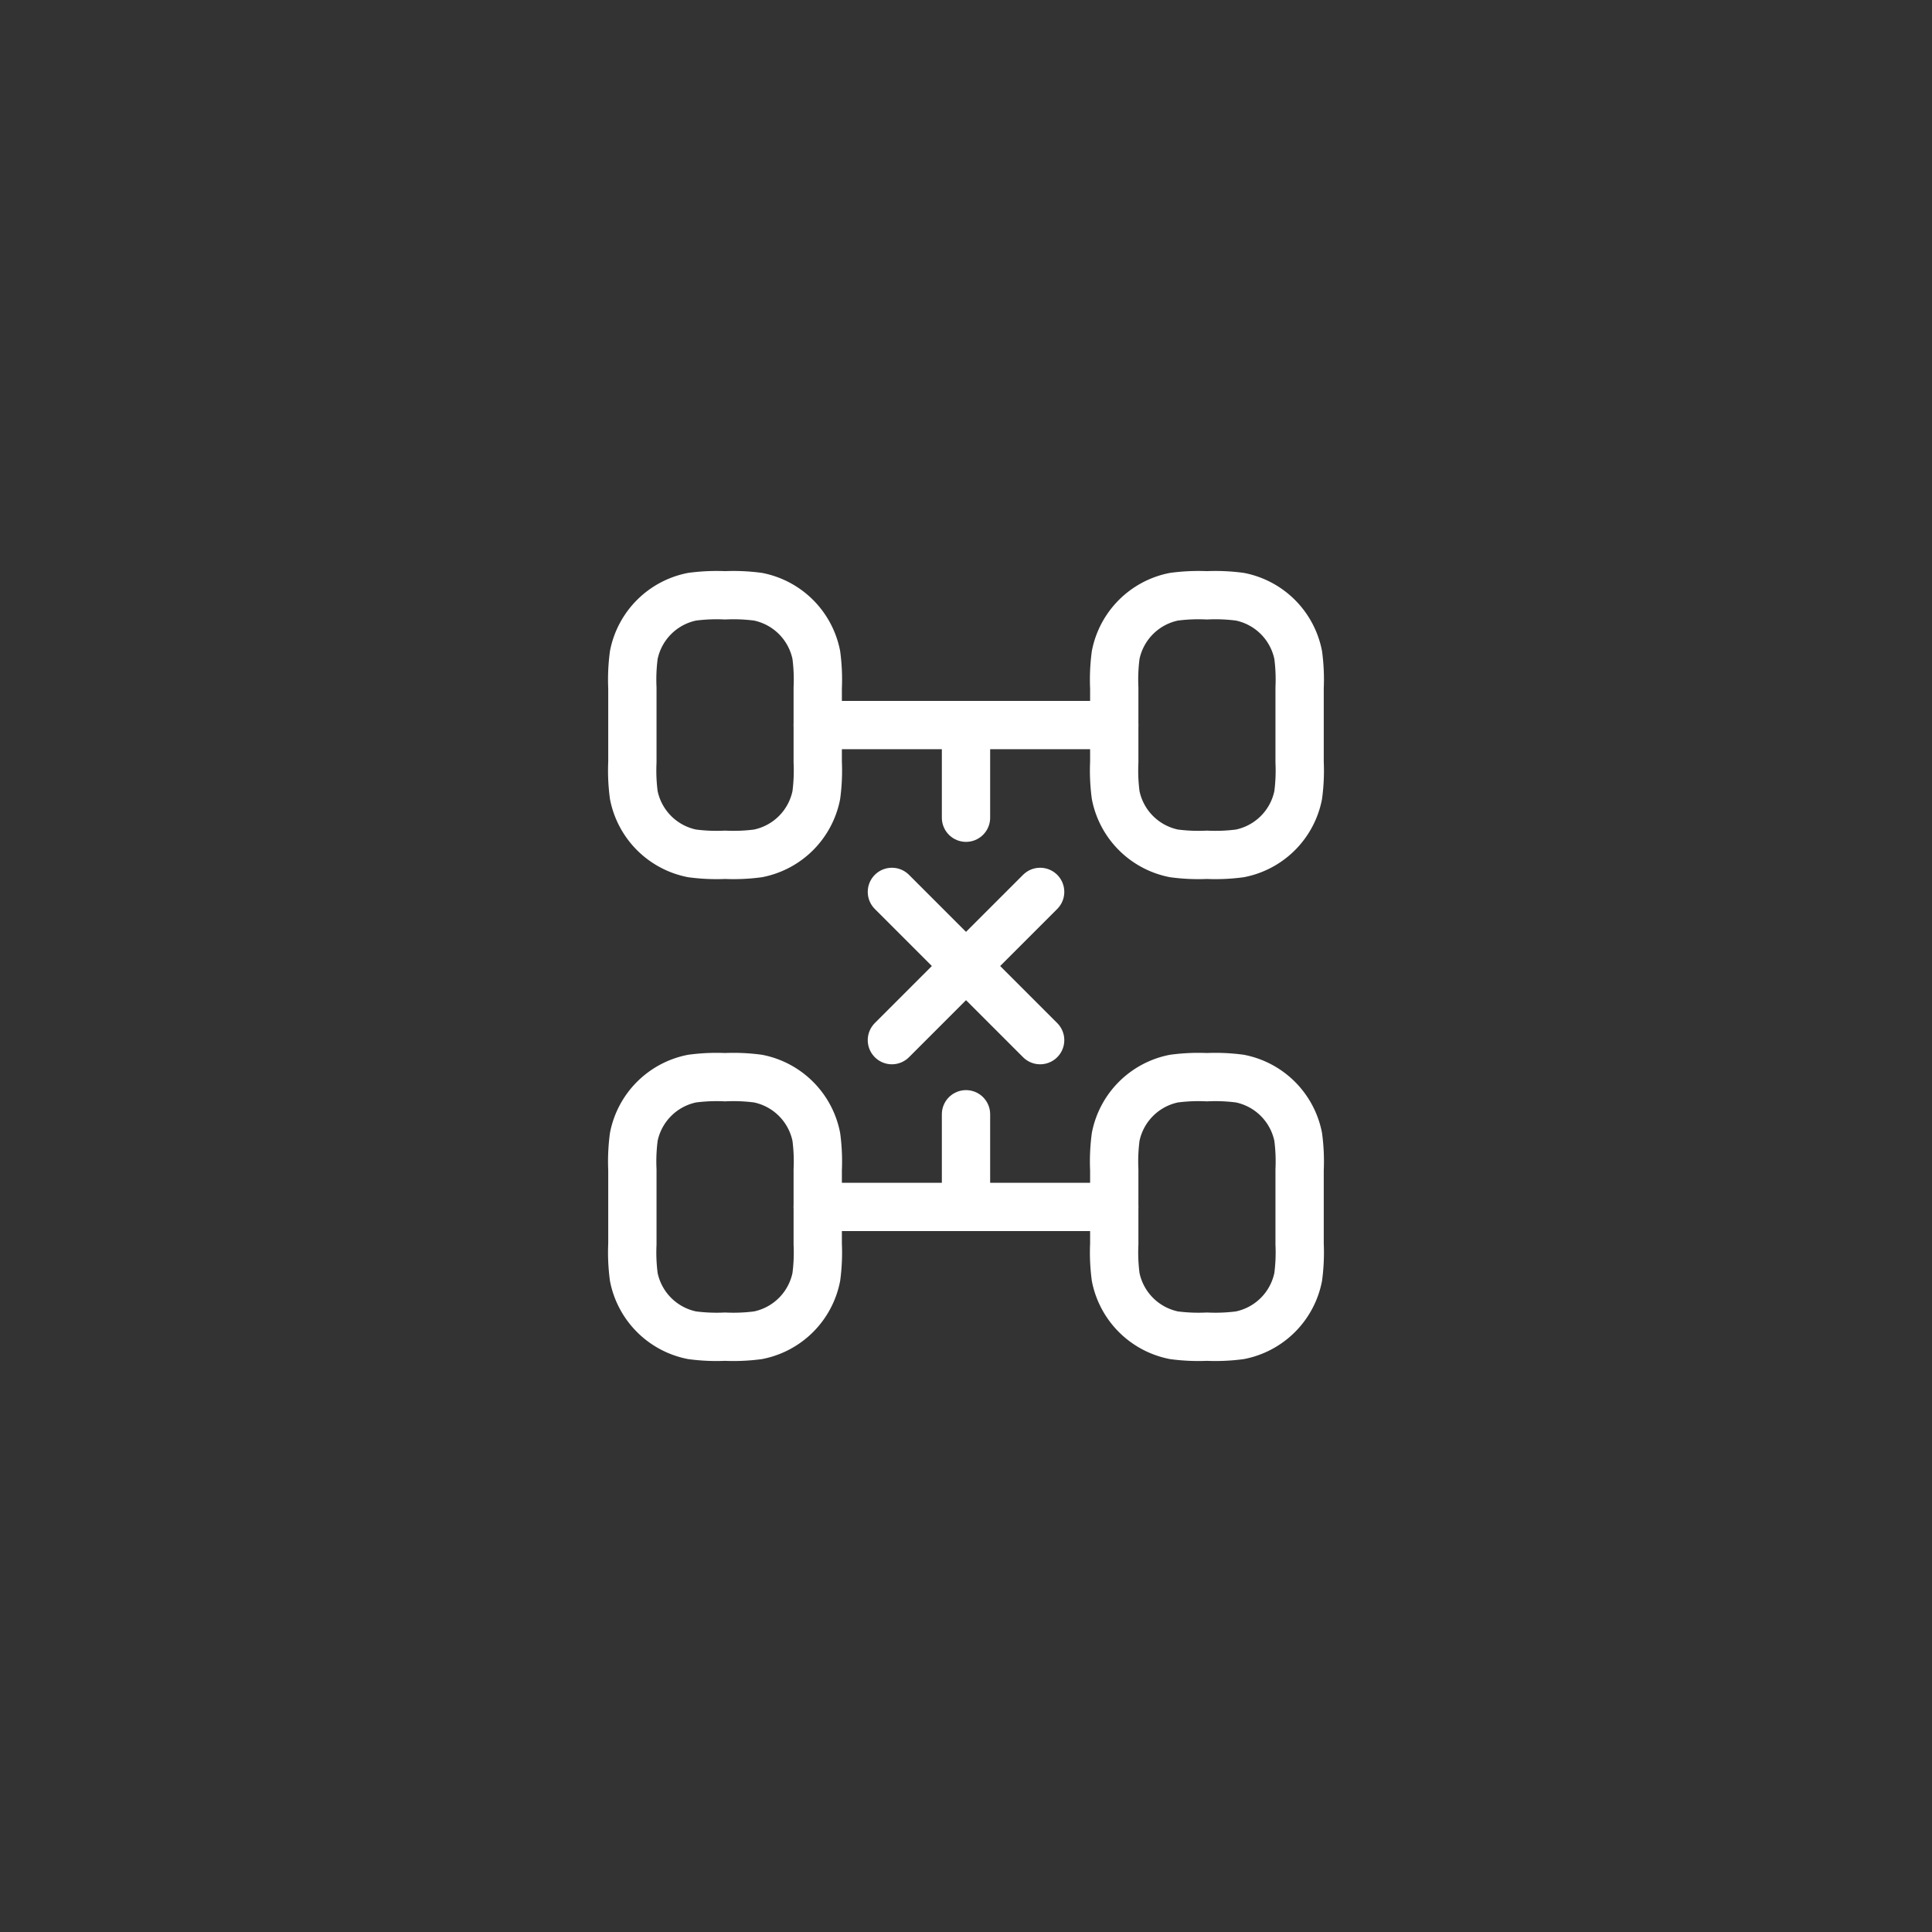
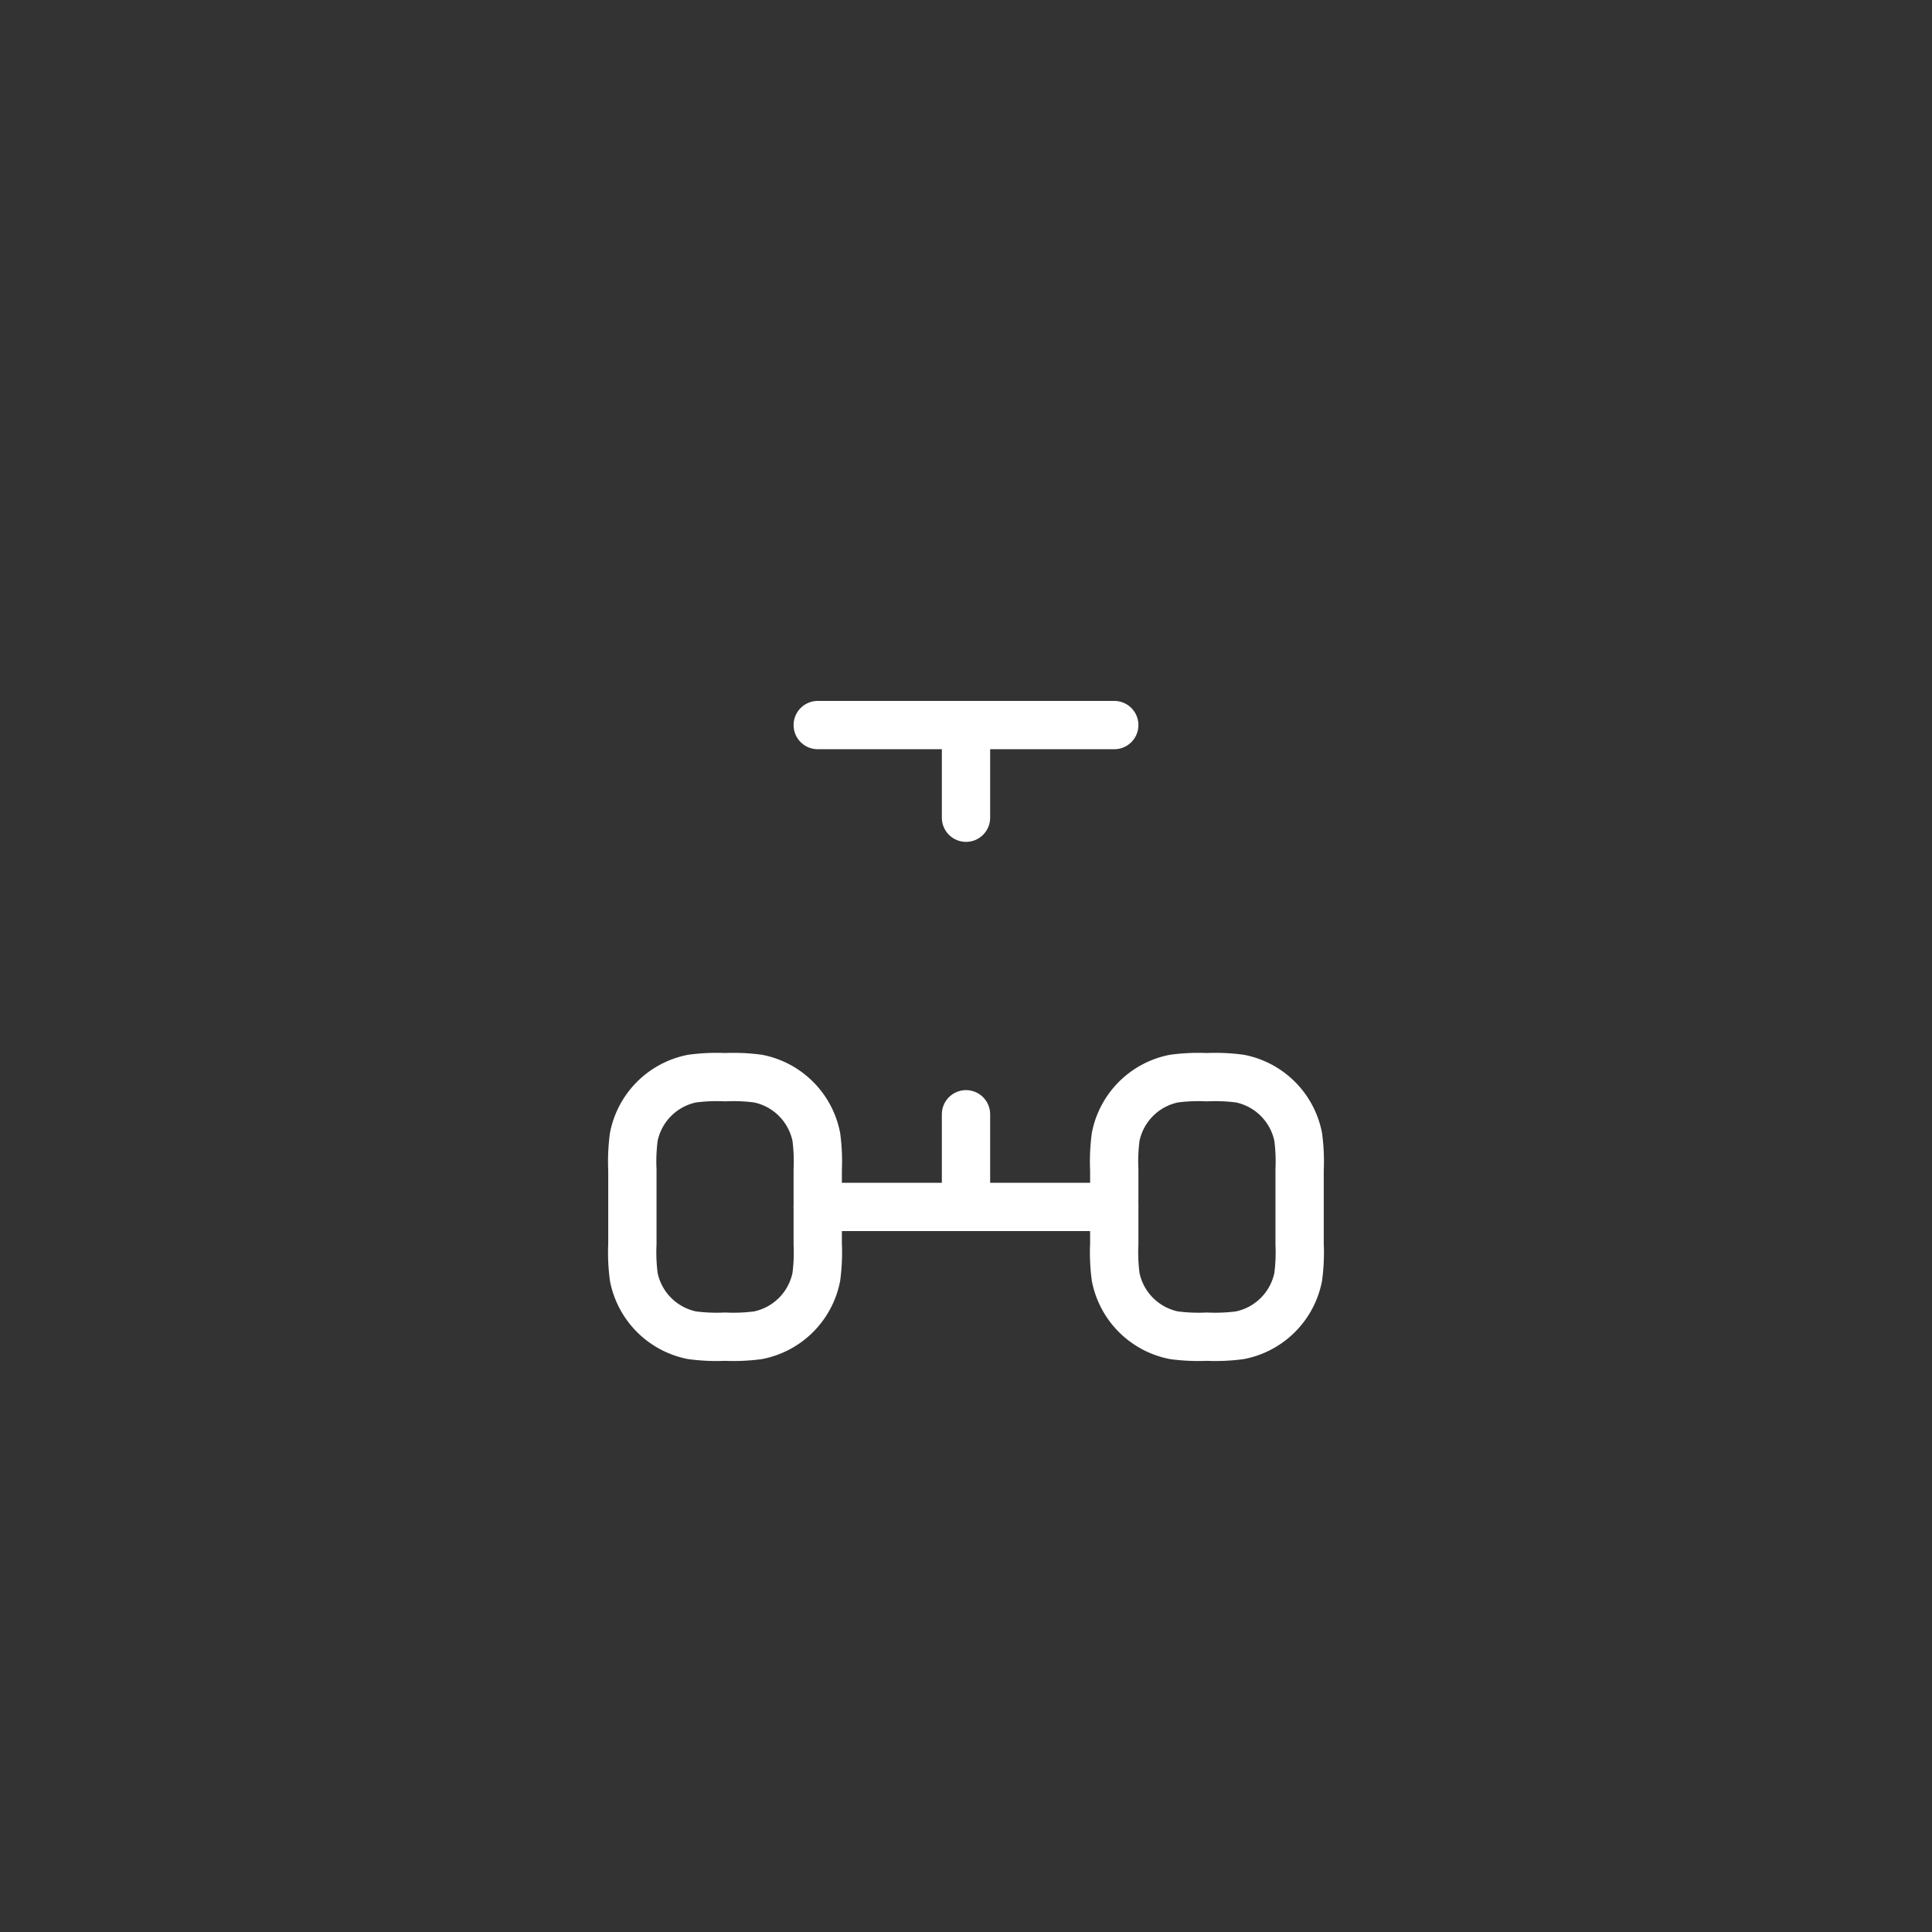
<svg xmlns="http://www.w3.org/2000/svg" width="160" height="160" viewBox="0 0 160 160">
  <rect x="0" y="0" width="160" height="160" fill="#333333" stroke="none" />
  <defs>
    <clipPath id="clip-path">
      <rect id="Rectangle_316" data-name="Rectangle 316" width="66" height="66" transform="translate(236 2262)" fill="#fff" />
    </clipPath>
  </defs>
  <g id="key-icon4" transform="translate(-189 -2215)">
-     <path id="Path_244" data-name="Path 244" d="M80,0A80,80,0,1,1,0,80,80,80,0,0,1,80,0Z" transform="translate(189 2215)" fill="rgba(229,33,37,0)" />
    <g id="Mask_Group_18" data-name="Mask Group 18" clip-path="url(#clip-path)">
      <g id="suspension-cross-svgrepo-com" transform="translate(232.163 2258.163)">
-         <path id="Path_272" data-name="Path 272" d="M24.558,19.953v-6.14a15.411,15.411,0,0,0-.118-2.733,6.14,6.14,0,0,0-4.824-4.824,15.411,15.411,0,0,0-2.733-.118,15.411,15.411,0,0,0-2.733.118,6.14,6.14,0,0,0-4.824,4.824,15.411,15.411,0,0,0-.118,2.733v6.14a15.411,15.411,0,0,0,.118,2.733,6.14,6.14,0,0,0,4.824,4.824,15.411,15.411,0,0,0,2.733.118,15.411,15.411,0,0,0,2.733-.118,6.14,6.14,0,0,0,4.824-4.824A15.411,15.411,0,0,0,24.558,19.953Z" fill="none" stroke="#fff" stroke-linecap="round" stroke-width="4" />
-         <path id="Path_273" data-name="Path 273" d="M64.465,19.953v-6.14a15.423,15.423,0,0,0-.118-2.733,6.139,6.139,0,0,0-4.824-4.824,15.411,15.411,0,0,0-2.733-.118,15.411,15.411,0,0,0-2.733.118,6.139,6.139,0,0,0-4.824,4.824,15.423,15.423,0,0,0-.118,2.733v6.14a15.423,15.423,0,0,0,.118,2.733,6.139,6.139,0,0,0,4.824,4.824,15.411,15.411,0,0,0,2.733.118,15.411,15.411,0,0,0,2.733-.118,6.139,6.139,0,0,0,4.824-4.824A15.423,15.423,0,0,0,64.465,19.953Z" fill="none" stroke="#fff" stroke-linecap="round" stroke-width="4" />
        <path id="Path_274" data-name="Path 274" d="M24.558,59.86v-6.14a15.411,15.411,0,0,0-.118-2.733,6.139,6.139,0,0,0-4.824-4.824,15.423,15.423,0,0,0-2.733-.118,15.423,15.423,0,0,0-2.733.118,6.139,6.139,0,0,0-4.824,4.824,15.411,15.411,0,0,0-.118,2.733v6.14a15.411,15.411,0,0,0,.118,2.733,6.139,6.139,0,0,0,4.824,4.824,15.423,15.423,0,0,0,2.733.118,15.423,15.423,0,0,0,2.733-.118,6.139,6.139,0,0,0,4.824-4.824A15.411,15.411,0,0,0,24.558,59.86Z" fill="none" stroke="#fff" stroke-linecap="round" stroke-width="4" />
        <path id="Path_275" data-name="Path 275" d="M64.465,59.86v-6.14a15.423,15.423,0,0,0-.118-2.733,6.139,6.139,0,0,0-4.824-4.824,15.423,15.423,0,0,0-2.733-.118,15.423,15.423,0,0,0-2.733.118,6.139,6.139,0,0,0-4.824,4.824,15.423,15.423,0,0,0-.118,2.733v6.14a15.423,15.423,0,0,0,.118,2.733,6.139,6.139,0,0,0,4.824,4.824,15.423,15.423,0,0,0,2.733.118,15.423,15.423,0,0,0,2.733-.118,6.139,6.139,0,0,0,4.824-4.824A15.423,15.423,0,0,0,64.465,59.86Z" fill="none" stroke="#fff" stroke-linecap="round" stroke-width="4" />
        <path id="Path_276" data-name="Path 276" d="M49.116,56.791H24.558" fill="none" stroke="#fff" stroke-linecap="round" stroke-width="4" />
        <path id="Path_277" data-name="Path 277" d="M49.116,16.884H24.558" fill="none" stroke="#fff" stroke-linecap="round" stroke-width="4" />
        <path id="Path_278" data-name="Path 278" d="M36.837,56.791V49.116m0-32.233v7.674" fill="none" stroke="#fff" stroke-linecap="round" stroke-width="4" />
-         <path id="Path_279" data-name="Path 279" d="M42.977,30.7,30.7,42.977" fill="none" stroke="#fff" stroke-linecap="round" stroke-width="4" />
-         <path id="Path_280" data-name="Path 280" d="M30.7,30.7,42.977,42.977" fill="none" stroke="#fff" stroke-linecap="round" stroke-width="4" />
      </g>
    </g>
  </g>
</svg>